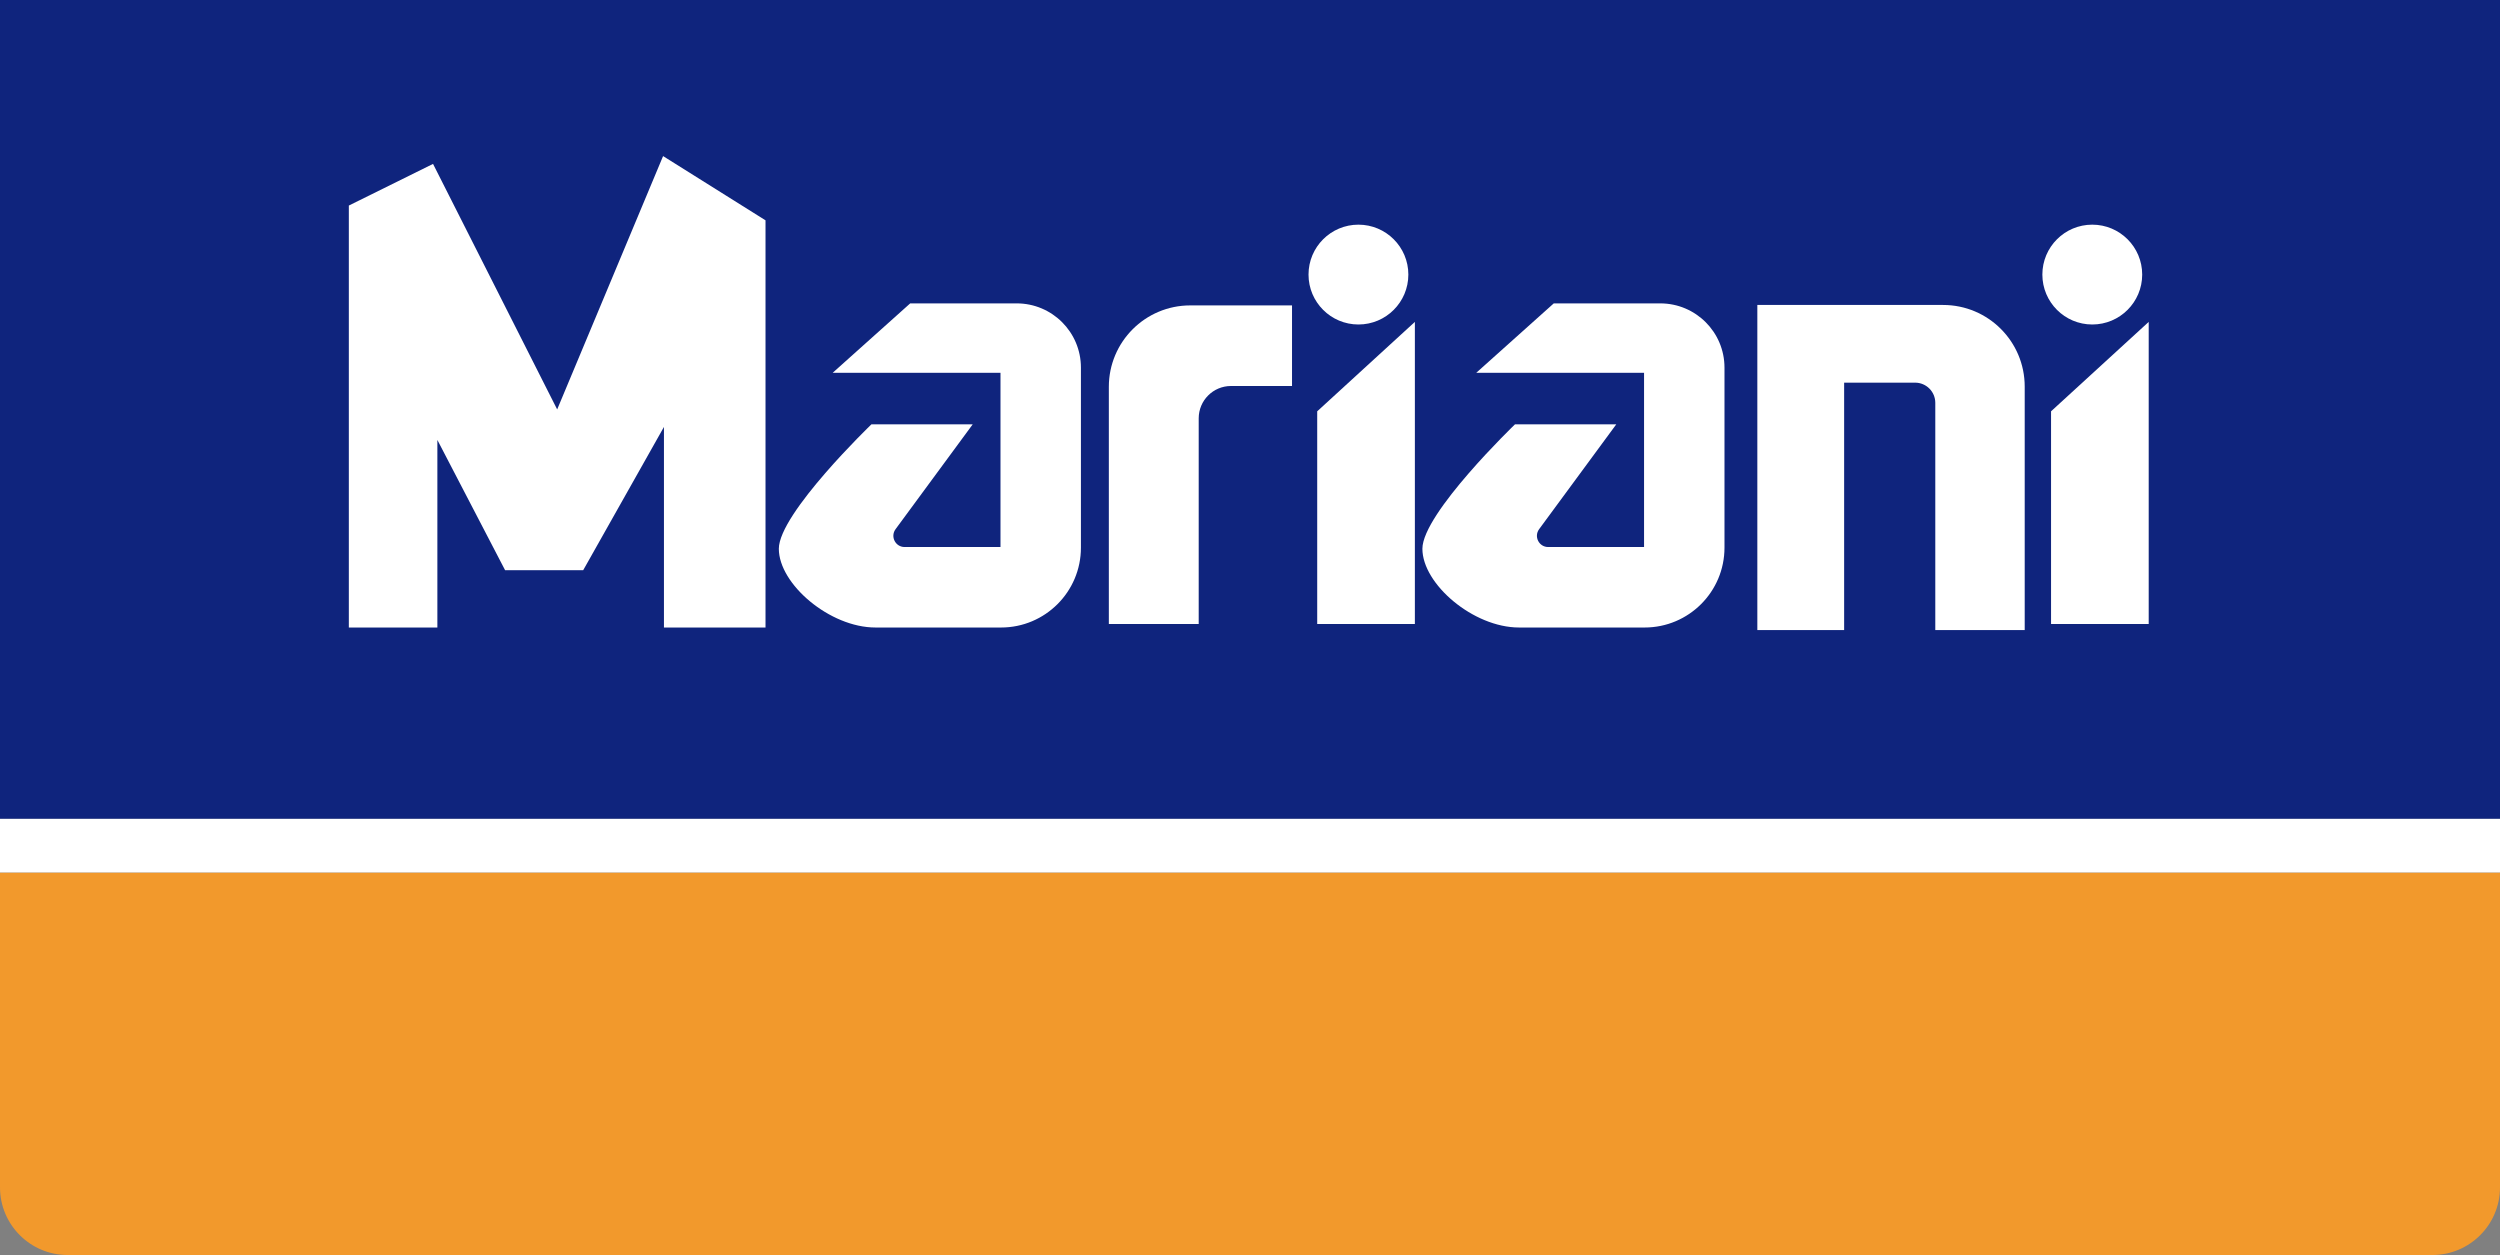
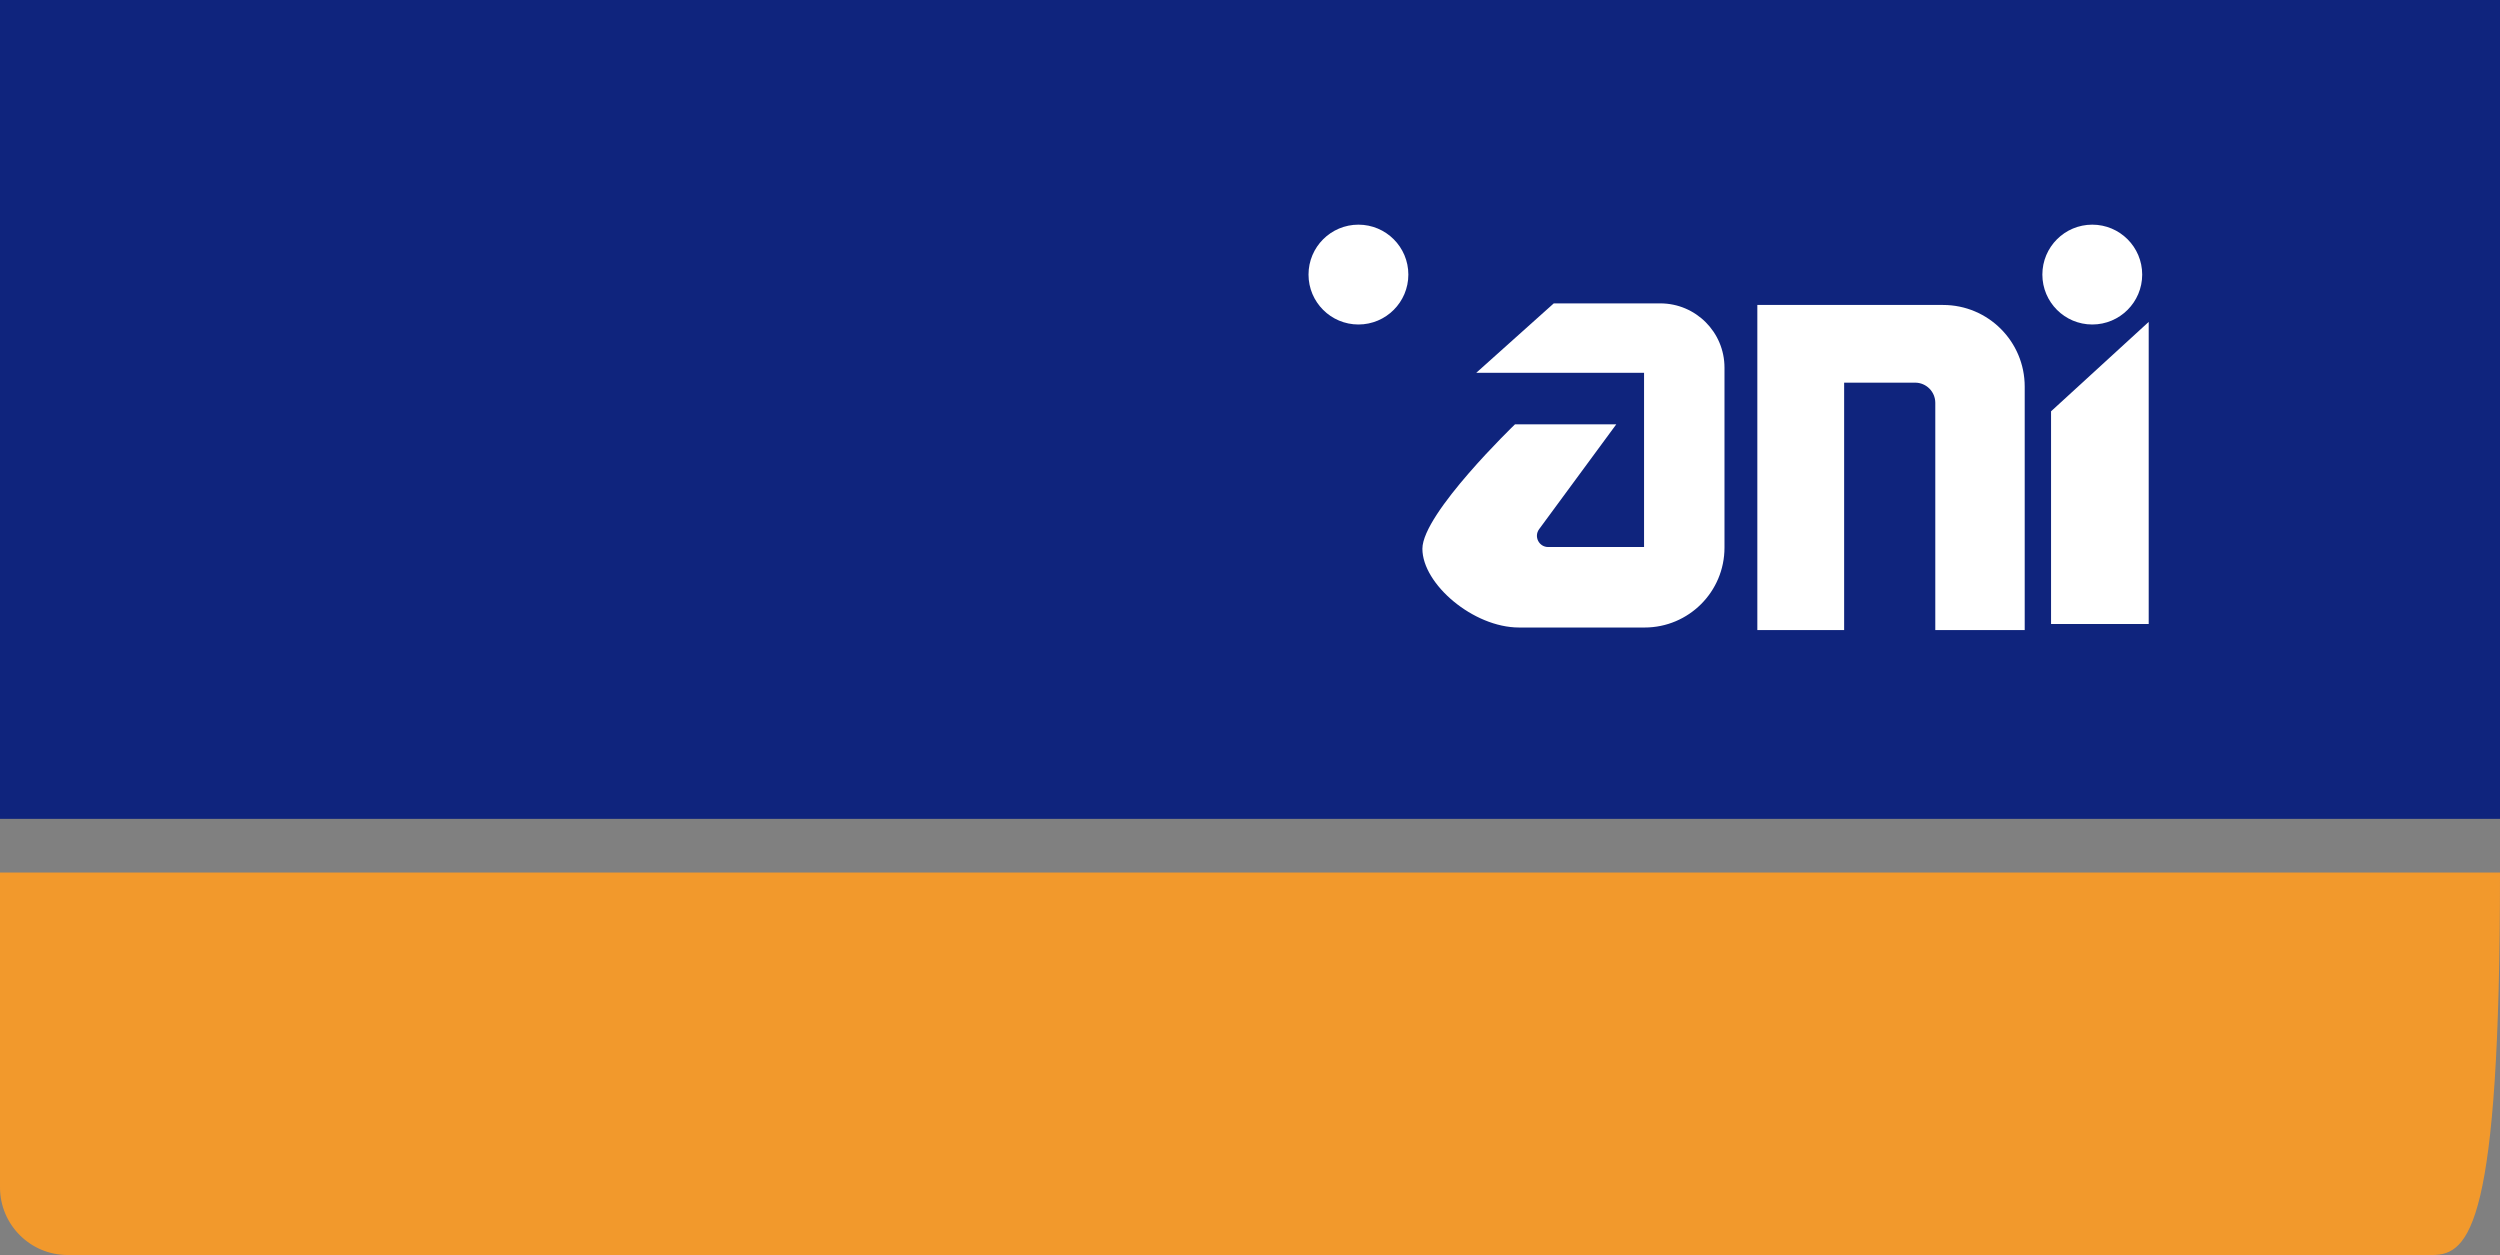
<svg xmlns="http://www.w3.org/2000/svg" version="1.1" id="Layer_1" x="0px" y="0px" width="214px" height="107.429px" viewBox="0 0 214 107.429" style="enable-background:new 0 0 214 107.429;" xml:space="preserve">
  <rect x="0" y="0" width="214" height="107.429" fill="#808080" stroke="none" />
  <g>
    <g>
      <g>
        <rect style="fill:#0F247D;" width="214" height="70.094" />
-         <path style="fill:#F2992C;" d="M208.207,107.429H5.793c-3.2,0-5.793-2.594-5.793-5.793v-26.95h214v26.95     C214,104.835,211.406,107.429,208.207,107.429z" />
+         <path style="fill:#F2992C;" d="M208.207,107.429H5.793c-3.2,0-5.793-2.594-5.793-5.793v-26.95h214C214,104.835,211.406,107.429,208.207,107.429z" />
      </g>
    </g>
-     <polygon style="fill:#FFFFFF;" points="29.86,53.715 29.86,17.596 37.068,14.03 47.694,35.047 56.76,13.361 65.528,18.86    65.528,53.715 56.834,53.715 56.834,36.546 49.923,48.807 43.235,48.807 37.439,37.66 37.439,53.715  " />
-     <path style="fill:#FFFFFF;" d="M74.594,36.323h8.67l-6.604,8.974c-0.466,0.634-0.014,1.528,0.773,1.528h8.209V31.914H71.275   l6.638-5.945h9.115c3.037,0,5.499,2.462,5.499,5.499v15.409c0,3.777-3.062,6.838-6.838,6.838H74.941   c-3.914,0-8.273-3.719-8.273-6.741S74.594,36.323,74.594,36.323z" />
    <path style="fill:#FFFFFF;" d="M129.683,36.323h8.67l-6.604,8.974c-0.466,0.634-0.014,1.528,0.773,1.528h8.209V31.914h-14.367   l6.638-5.945h9.115c3.037,0,5.499,2.462,5.499,5.499v15.409c0,3.777-3.062,6.838-6.838,6.838H130.03   c-3.914,0-8.273-3.719-8.273-6.741S129.683,36.323,129.683,36.323z" />
-     <path style="fill:#FFFFFF;" d="M94.918,53.414h7.691V35.809c0-1.529,1.239-2.768,2.768-2.768h5.22v-6.898h-8.713   c-3.848,0-6.967,3.119-6.967,6.967V53.414z" />
    <path style="fill:#FFFFFF;" d="M150.428,53.934V26.105h15.902c3.858,0,6.985,3.127,6.985,6.985v20.844h-7.654V34.483   c0-0.954-0.774-1.728-1.728-1.728h-6.075v21.178H150.428z" />
    <g>
-       <polygon style="fill:#FFFFFF;" points="112.753,53.414 112.753,35.208 121.113,27.554 121.113,53.414   " />
      <circle style="fill:#FFFFFF;" cx="116.282" cy="23.504" r="4.273" />
    </g>
    <g>
      <polygon style="fill:#FFFFFF;" points="175.57,53.414 175.57,35.208 183.929,27.554 183.929,53.414   " />
      <circle style="fill:#FFFFFF;" cx="179.099" cy="23.504" r="4.273" />
    </g>
-     <rect y="70.094" style="fill:#FFFFFF;" width="214" height="4.592" />
  </g>
</svg>